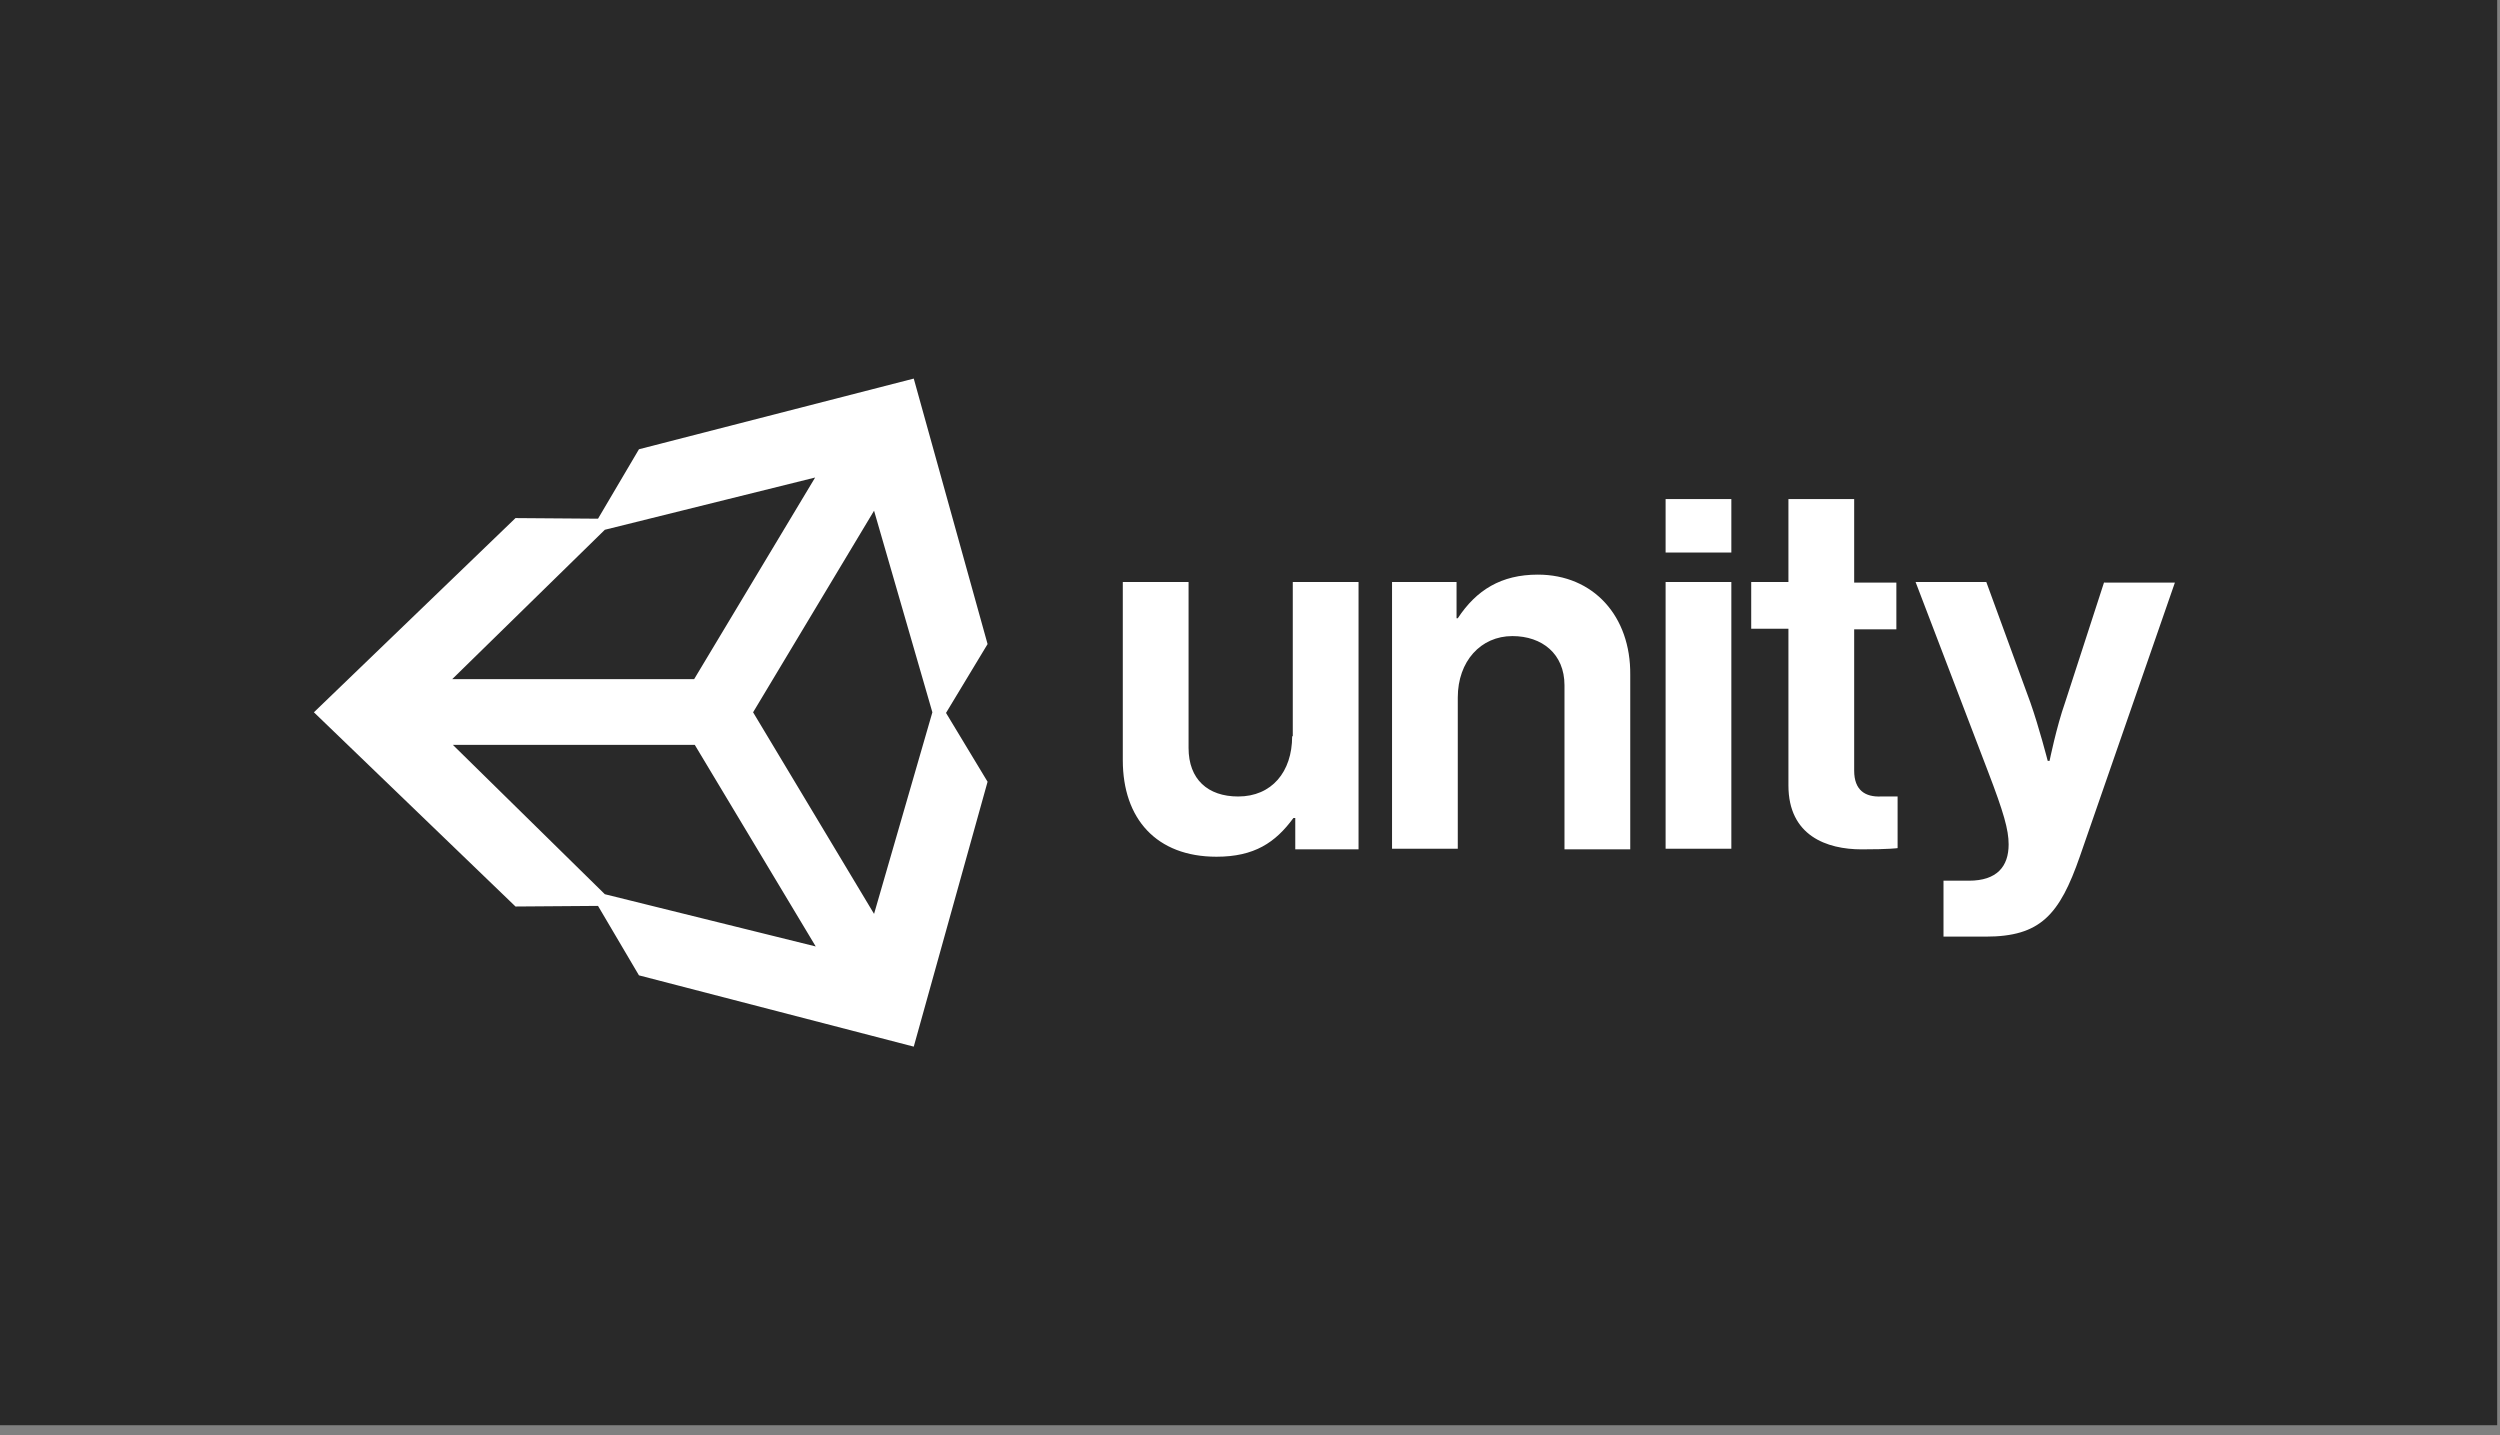
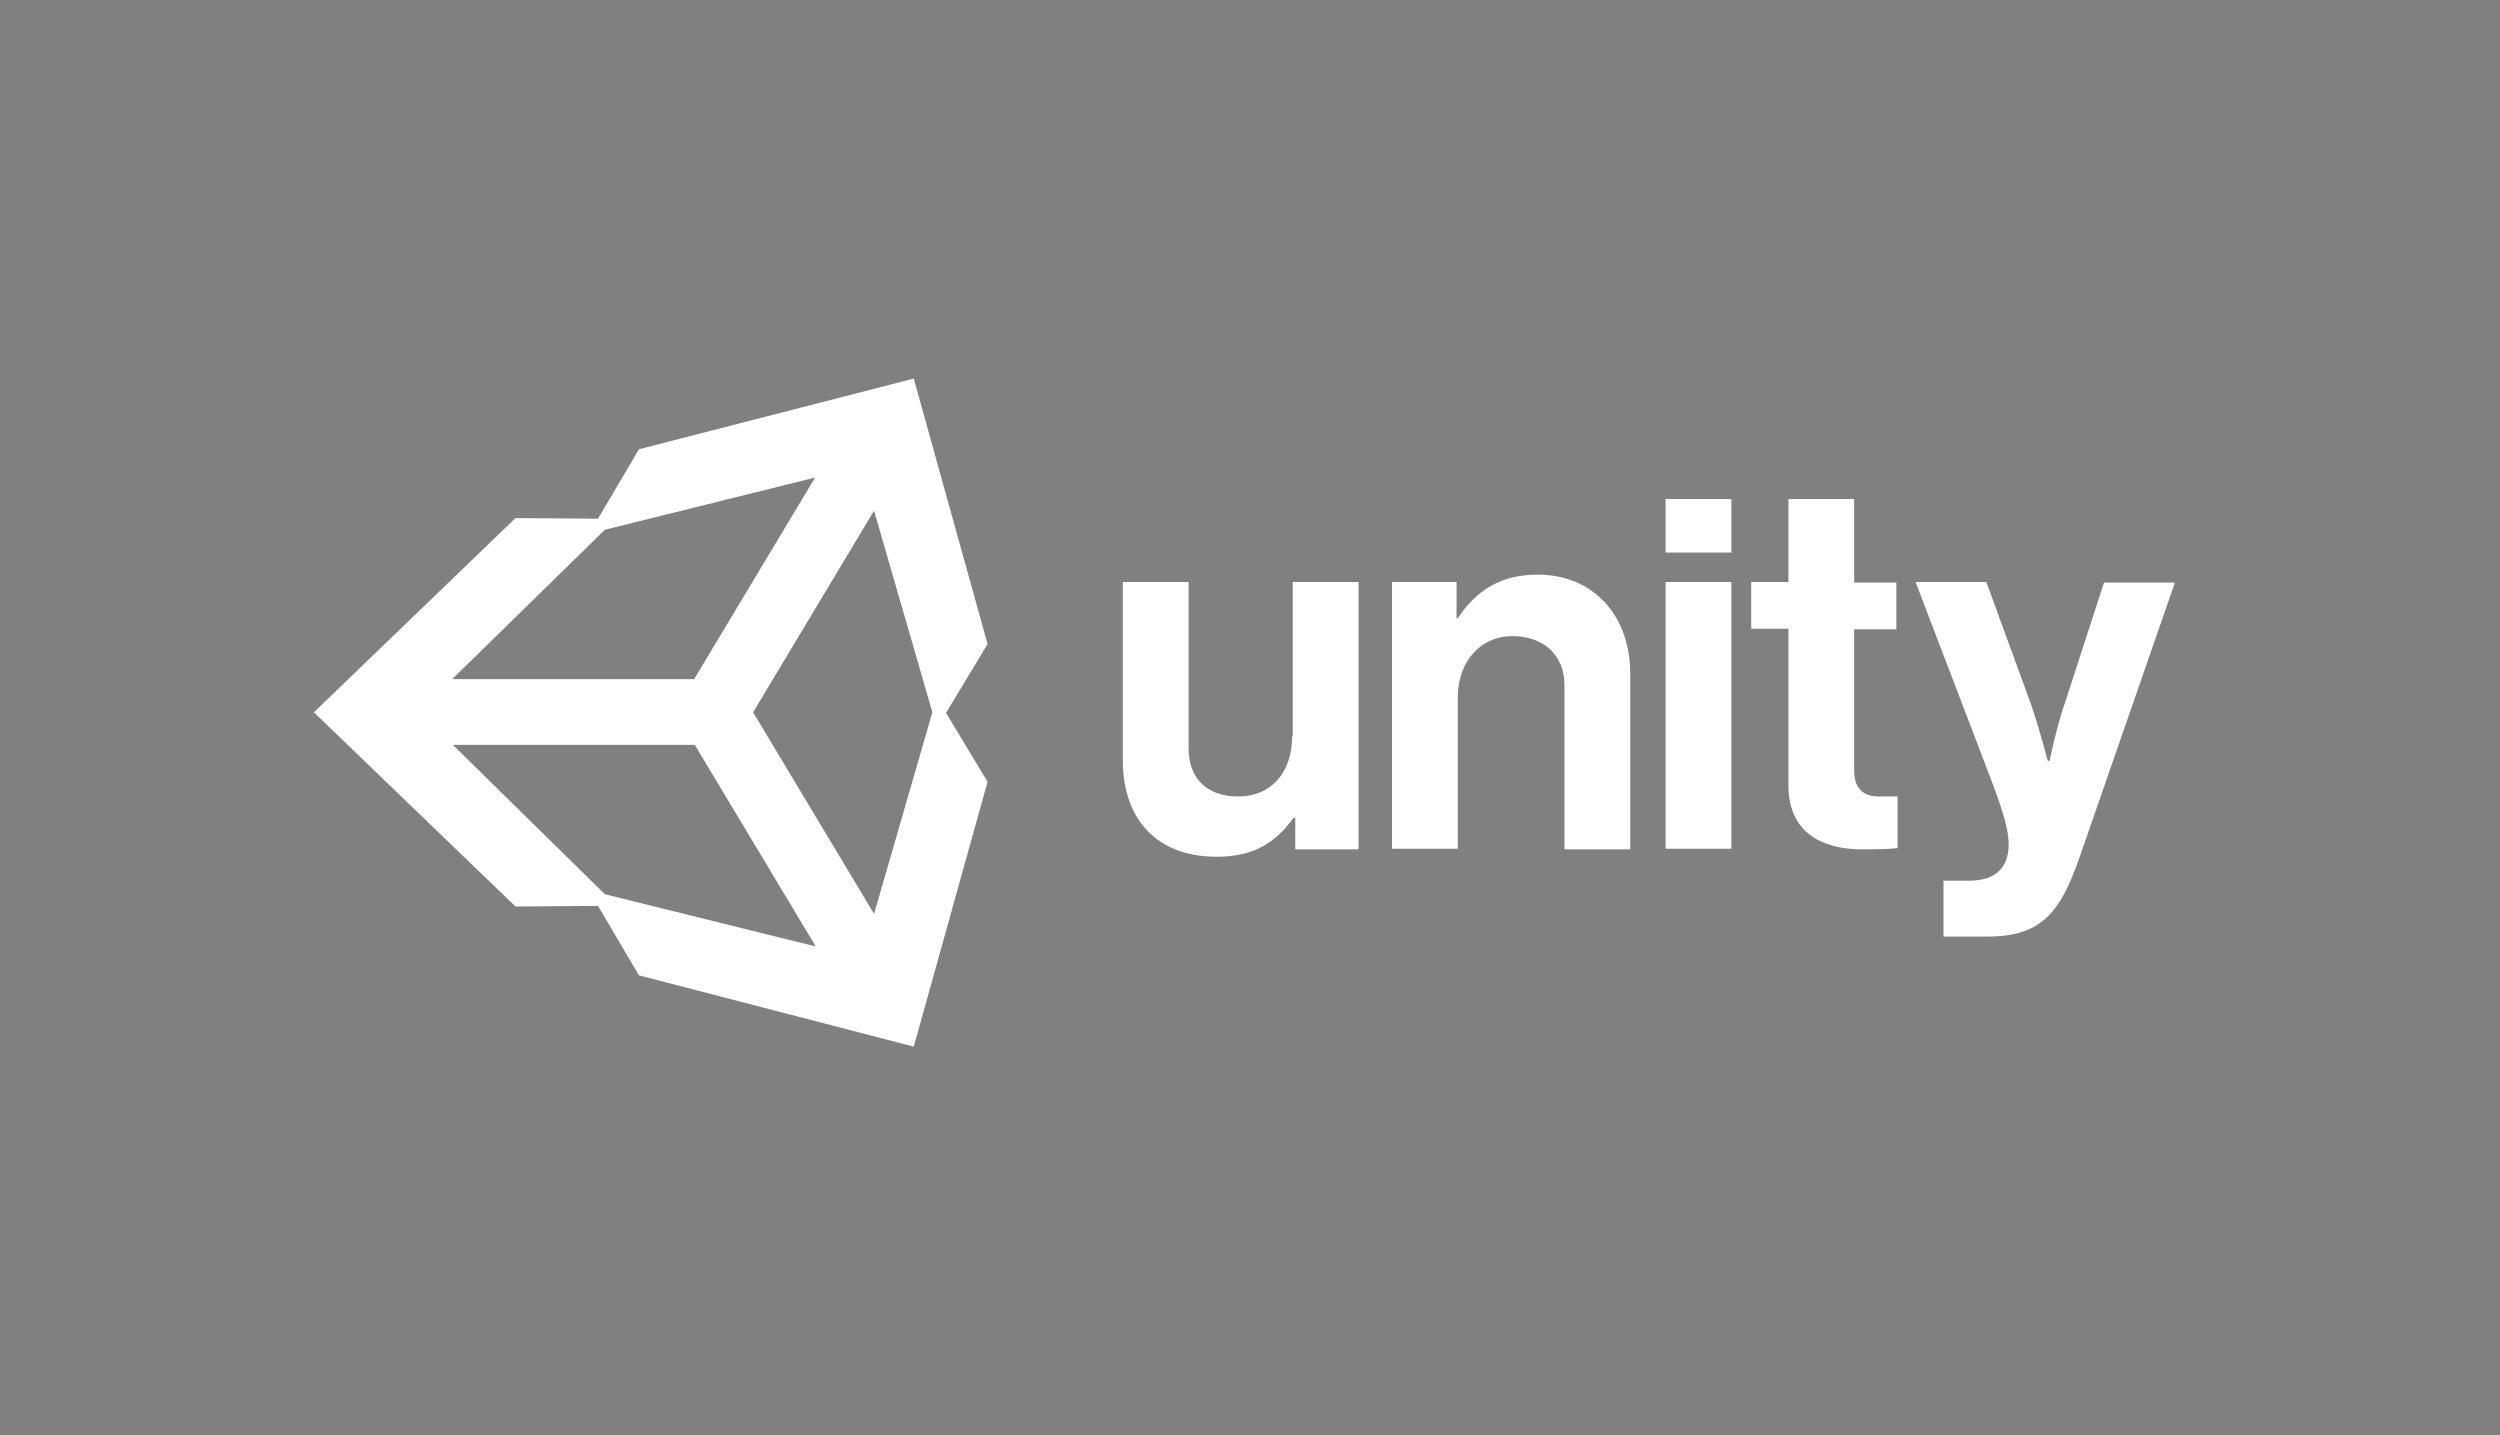
<svg xmlns="http://www.w3.org/2000/svg" width="223" height="128" viewBox="0 0 223 128" fill="none">
  <rect x="0" y="0" width="223" height="128" fill="#808080" stroke="none" />
-   <rect width="222.749" height="127.129" fill="#292929" />
  <path d="M77.966 81.519L67.176 63.537L77.966 45.555L83.168 63.537L77.966 81.519ZM53.952 79.764L40.395 66.442H61.974L72.764 84.424L53.952 79.764ZM53.952 47.255L72.71 42.595L61.919 60.577H40.34L53.952 47.255ZM81.507 33.769L56.995 40.073L53.343 46.268L45.983 46.213L28 63.537L45.983 80.861L53.343 80.806L56.995 87.001L81.507 93.36L88.092 69.732L84.385 63.592L88.092 57.452L81.507 33.769ZM137.172 51.257C133.908 51.257 131.694 52.627 130.034 55.149H129.924V51.915H124.17V75.707H130.034V62.221C130.034 58.987 132.082 56.739 134.904 56.739C137.56 56.739 139.552 58.329 139.552 61.125V75.763H145.418V60.193C145.472 54.985 142.152 51.257 137.172 51.257ZM115.26 65.675C115.26 68.855 113.434 71.047 110.446 71.047C107.736 71.047 106.02 69.513 106.02 66.717V51.915H100.154V67.813C100.154 73.021 103.142 76.42 108.51 76.42C111.886 76.42 113.766 75.159 115.372 72.967H115.538V75.763H121.182V51.915H115.316V65.675H115.26ZM148.572 51.915H154.436V75.707H148.572V51.915ZM148.572 44.514H154.436V49.283H148.572V44.514ZM187.692 51.915L184.206 62.66C183.432 64.853 182.822 67.868 182.822 67.868H182.656C182.656 67.868 181.882 64.853 181.108 62.66L177.178 51.915H170.87L177.344 68.855C178.728 72.473 179.17 74.008 179.17 75.323C179.17 77.297 178.12 78.558 175.63 78.558H173.36V83.547H177.124C181.992 83.547 183.708 81.628 185.534 76.365L194 51.969H187.692V51.915ZM165.392 68.745V56.136H169.156V51.969H165.392V44.514H159.528V51.915H156.208V56.081H159.528V70.061C159.528 74.556 162.958 75.763 166.056 75.763C168.602 75.763 169.266 75.652 169.266 75.652V71.047H167.772C166.388 71.102 165.392 70.5 165.392 68.745Z" fill="white" />
</svg>